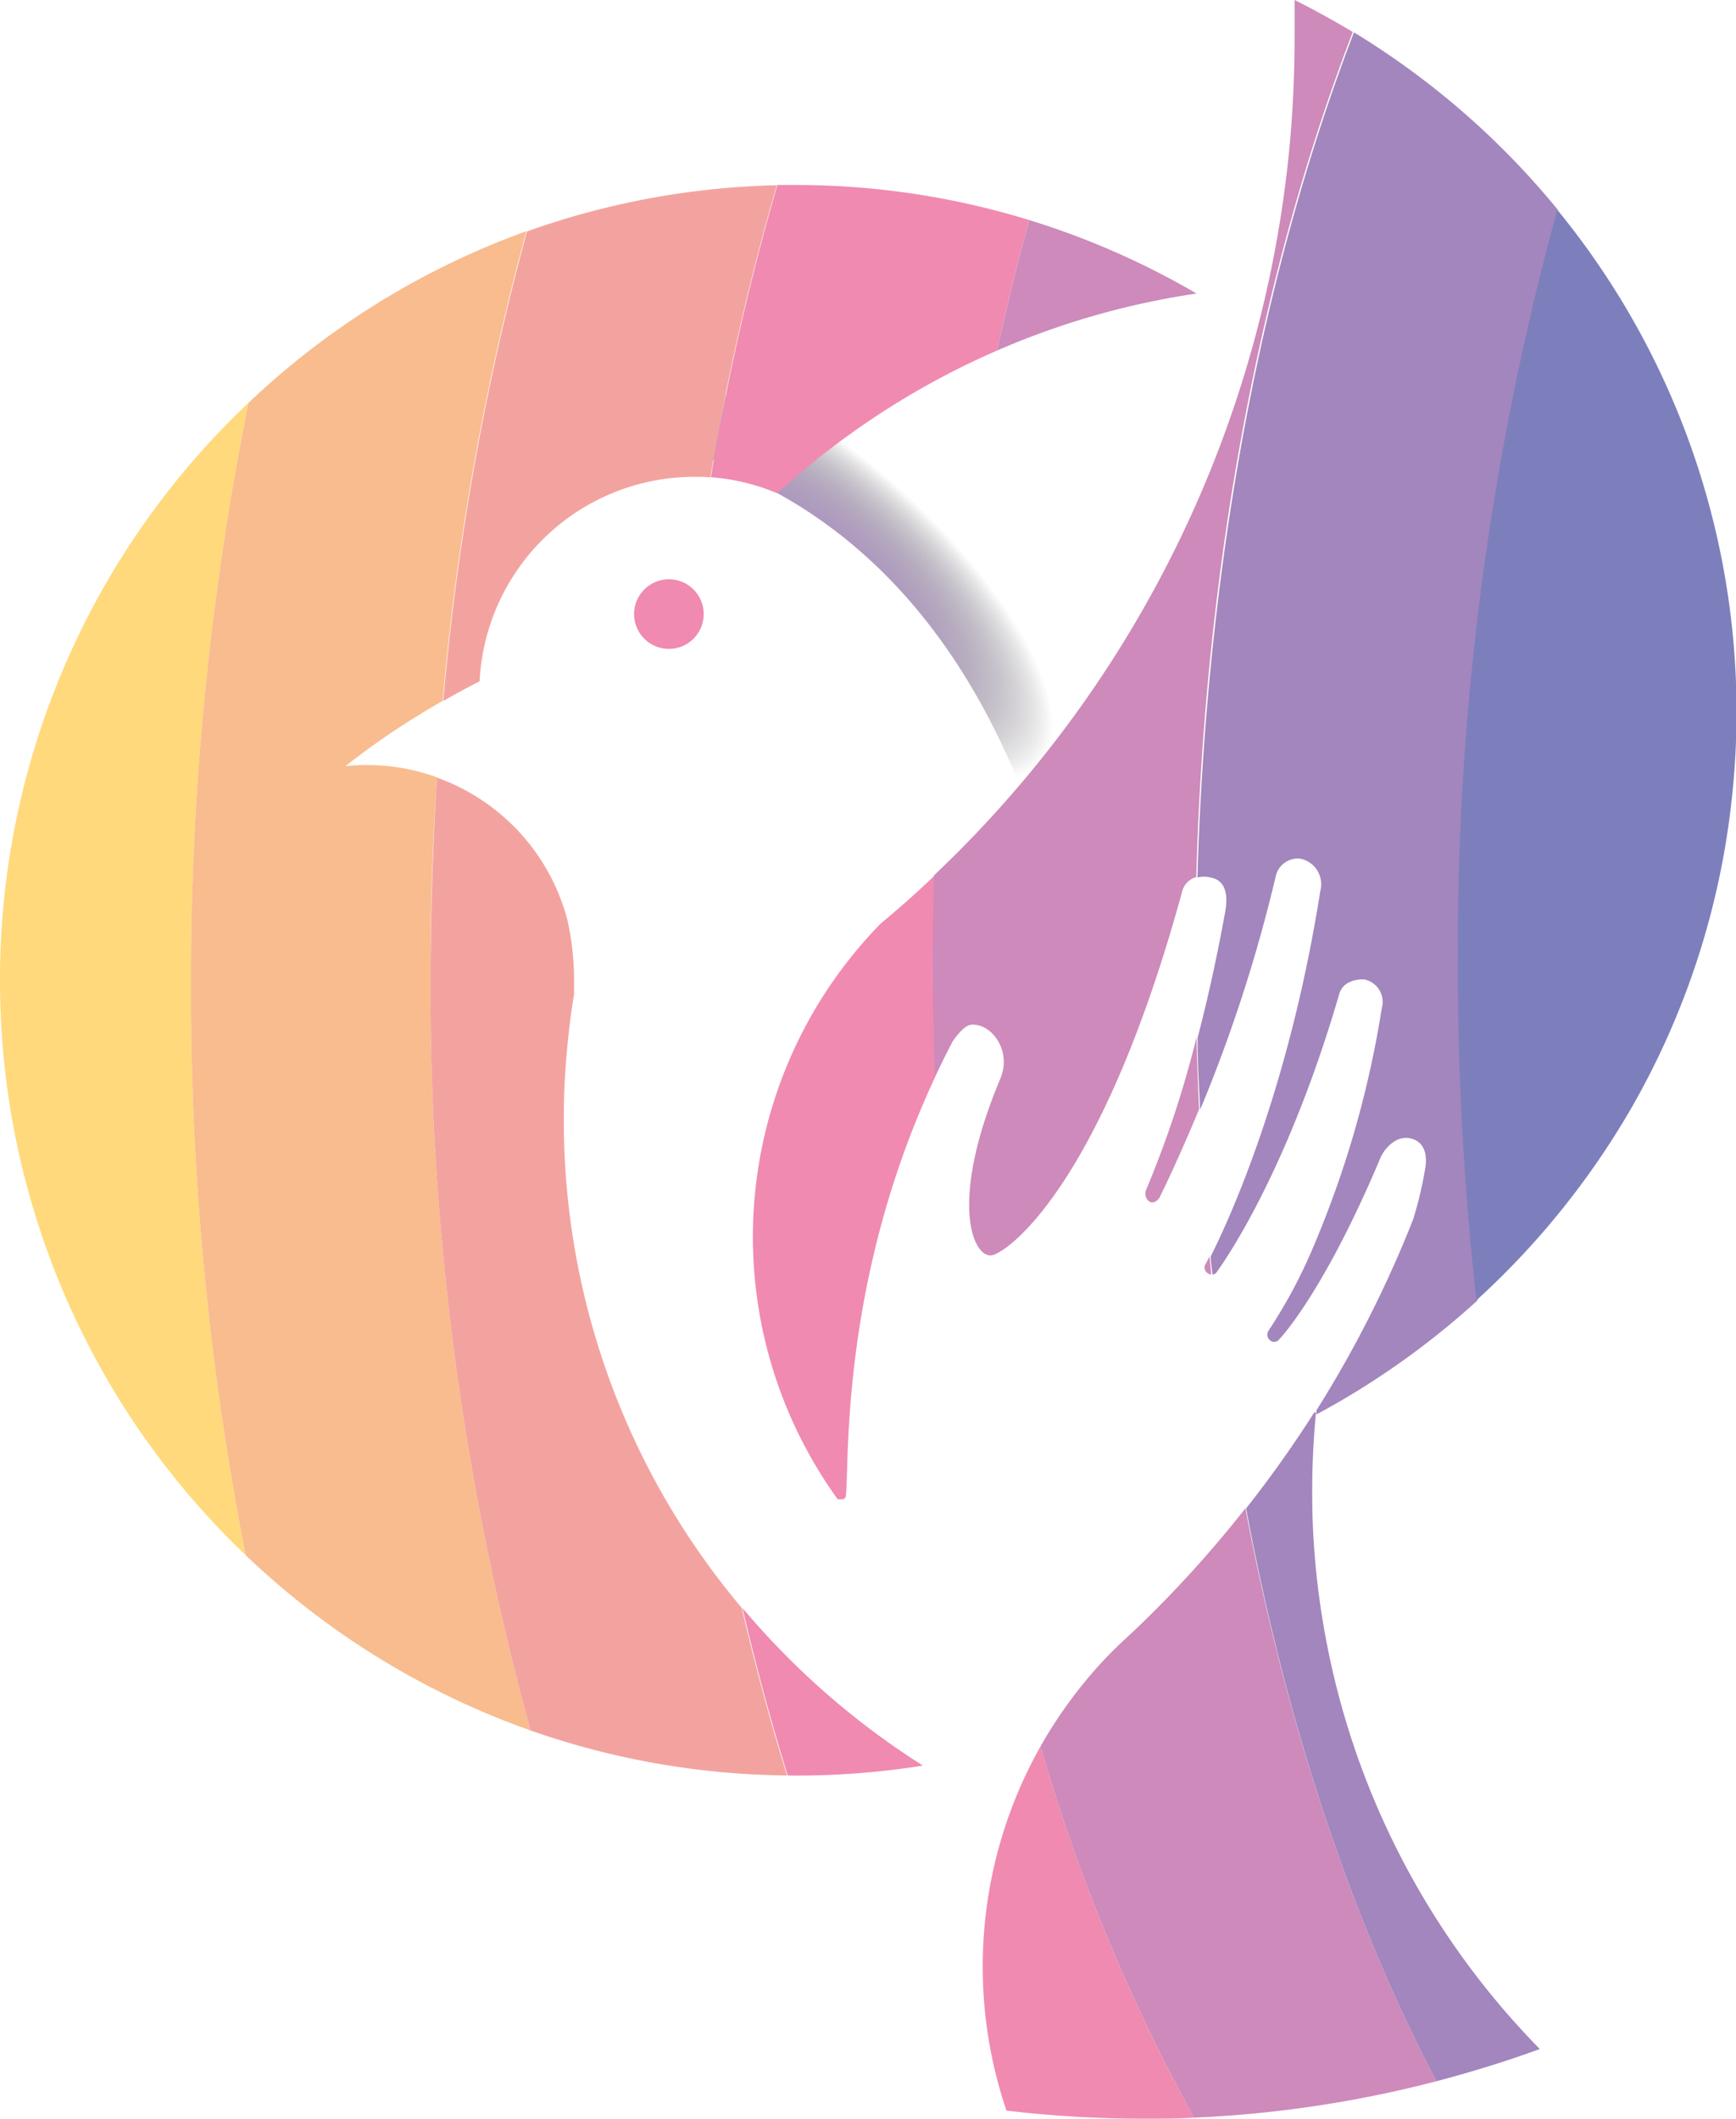
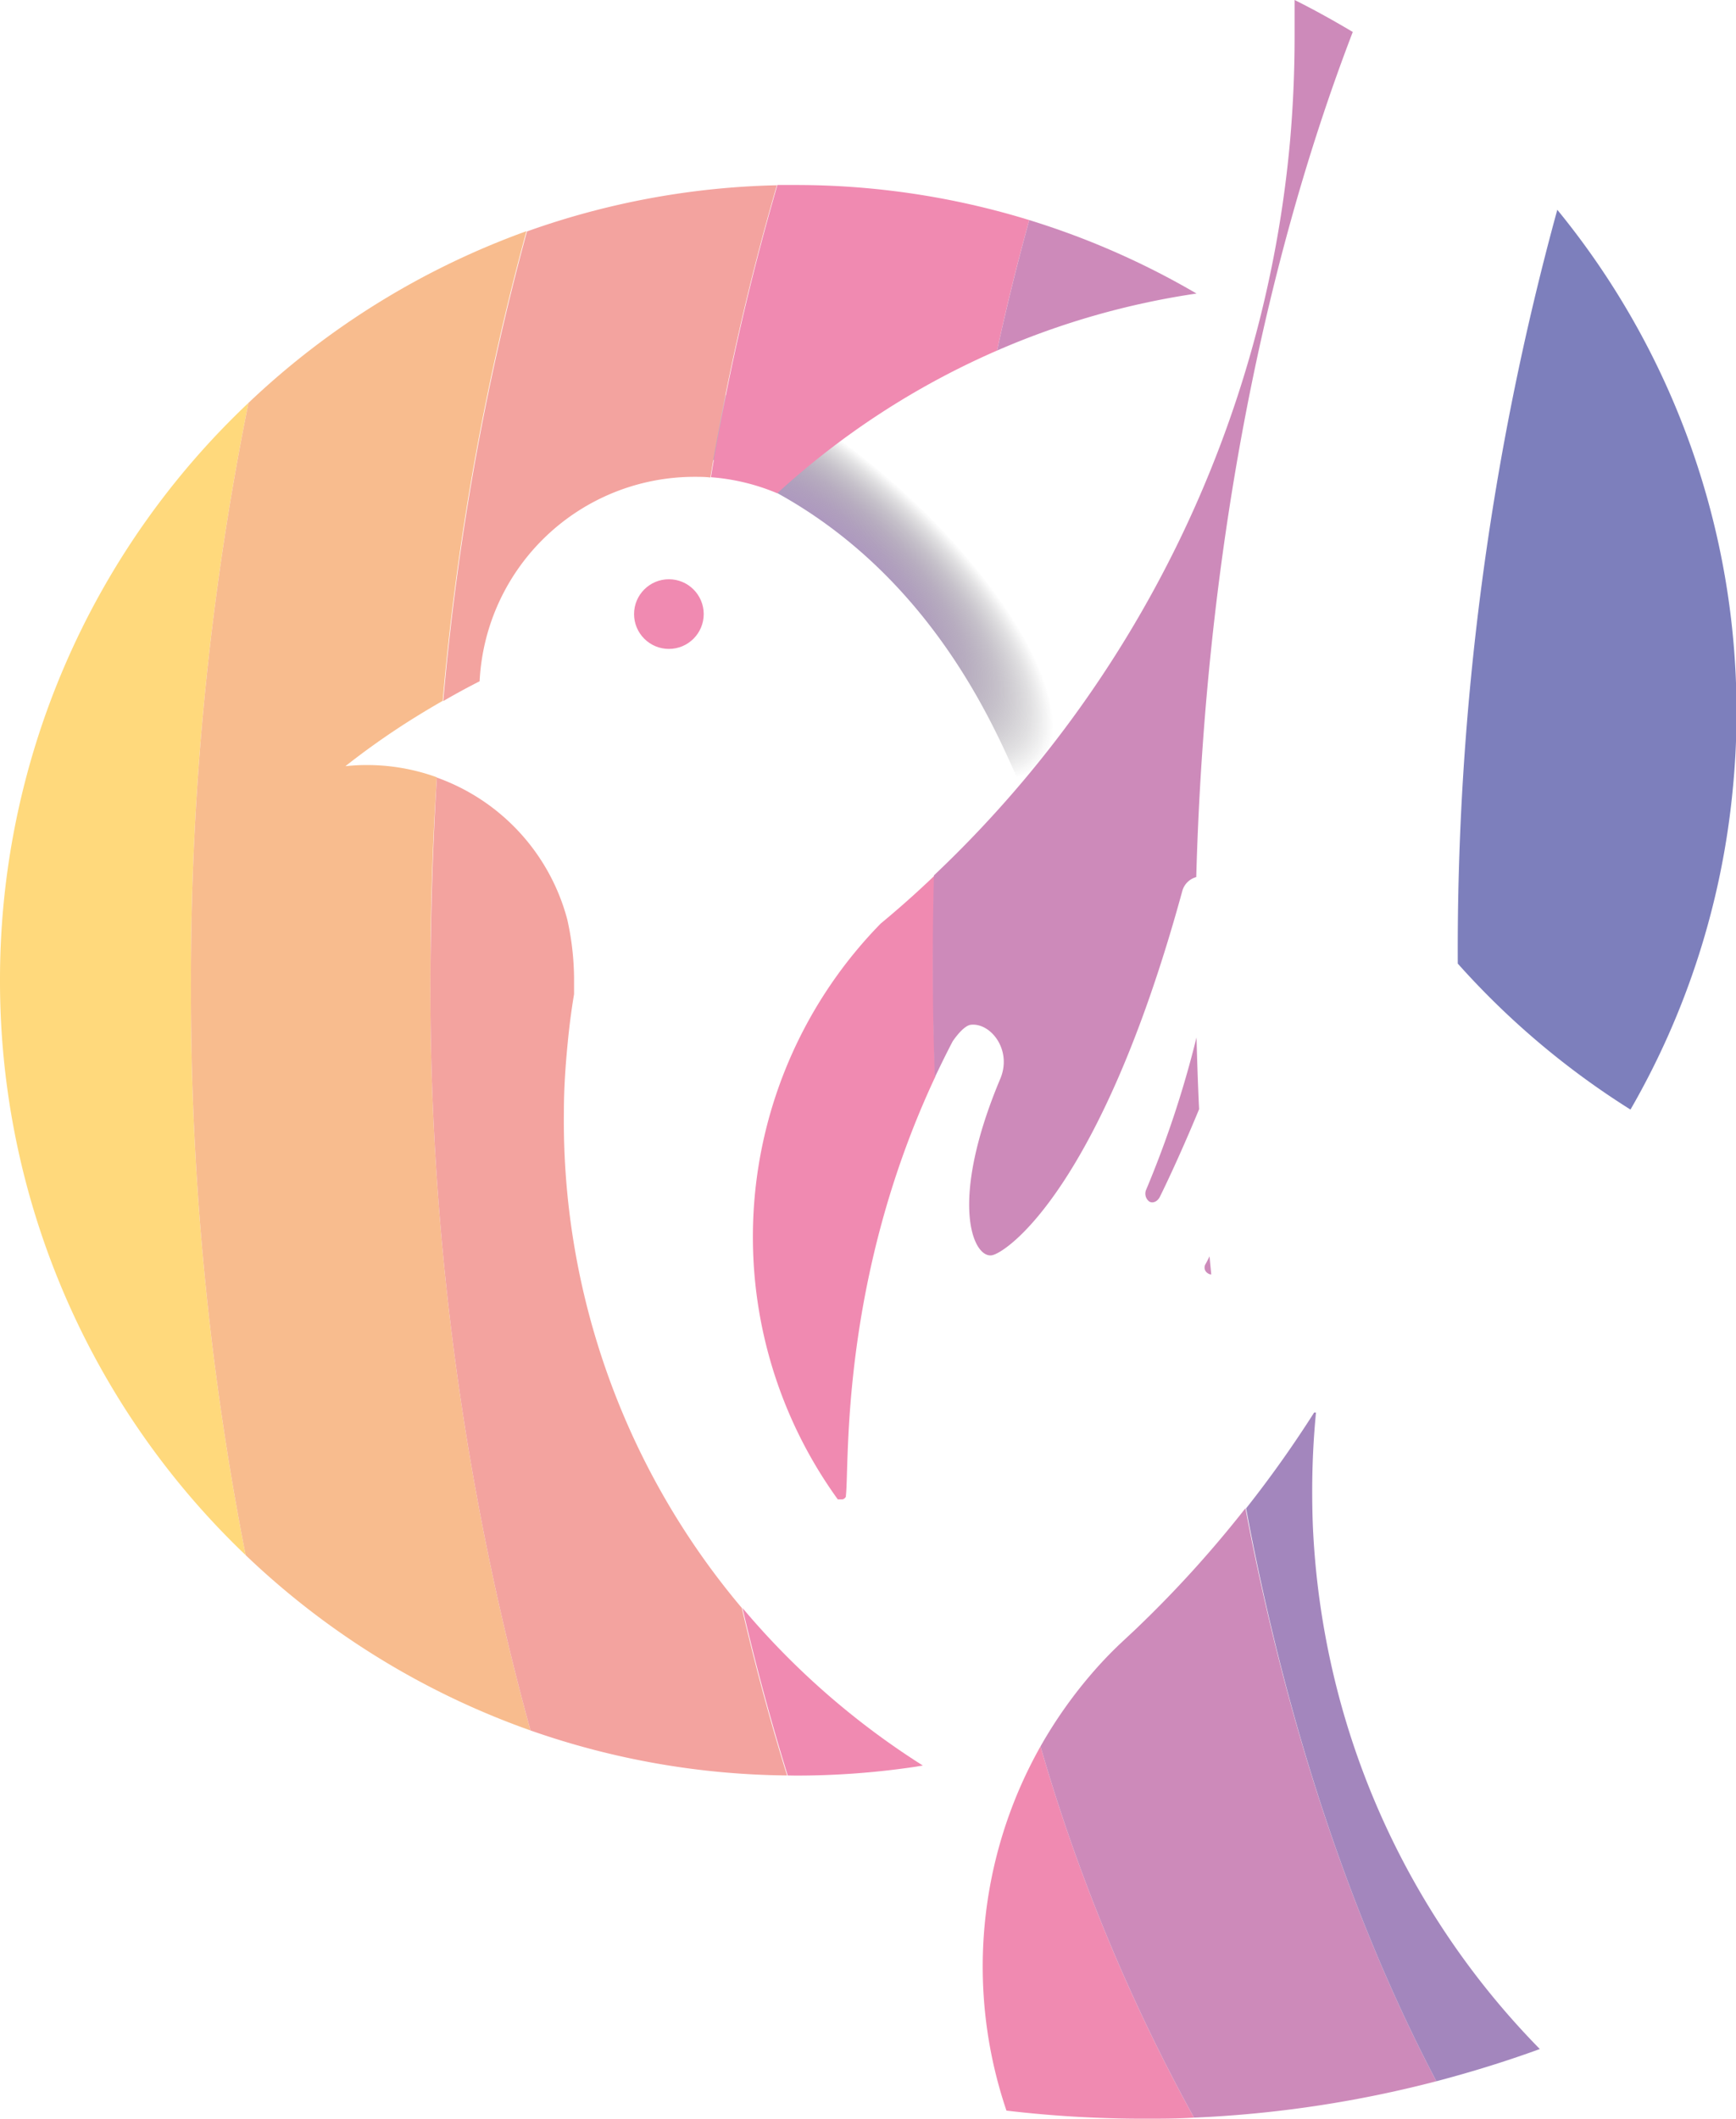
<svg xmlns="http://www.w3.org/2000/svg" viewBox="0 0 133.09 162.4">
  <defs>
    <style>.cls-1{opacity:0.7;fill:url(#radial-gradient);}.cls-2{fill:#ffd97c;}.cls-3{fill:#f8bc8e;}.cls-4{fill:#f3a39f;}.cls-5{fill:#f08ab1;}.cls-6{fill:#cd8aba;}.cls-7{fill:#a386bd;}.cls-8{fill:#7d7fbc;}</style>
    <radialGradient id="radial-gradient" cx="63.03" cy="43.56" r="8.55" gradientTransform="translate(-64.45 14.45) rotate(-48.32) scale(1 2.63)" gradientUnits="userSpaceOnUse">
      <stop offset="0" stop-color="#8a64a8" />
      <stop offset="0.17" stop-color="#8762a5" stop-opacity="0.98" />
      <stop offset="0.32" stop-color="#7f5d9b" stop-opacity="0.91" />
      <stop offset="0.47" stop-color="#72548a" stop-opacity="0.8" />
      <stop offset="0.62" stop-color="#5f4772" stop-opacity="0.64" />
      <stop offset="0.76" stop-color="#463654" stop-opacity="0.44" />
      <stop offset="0.9" stop-color="#28222f" stop-opacity="0.2" />
      <stop offset="1" stop-color="#101211" stop-opacity="0" />
    </radialGradient>
  </defs>
  <title>multicolor2</title>
  <g id="Layer_2" data-name="Layer 2">
    <g id="symbol">
      <g id="multicolor2">
        <path class="cls-1" d="M78.56,60.68c-.86-.62-5.19-16-20.18-23.52-4.31-2.17-8.57-4.48-12.81-6.83a42.31,42.31,0,0,1,4.67-.25c20.66,0,30.38,8.92,31.6,26C82,58.58,79.2,61.14,78.56,60.68Z" />
        <path class="cls-2" d="M14.64,75.57a222.7,222.7,0,0,1,4.41-44.69A60.79,60.79,0,0,0,0,75.15v.17A60.79,60.79,0,0,0,18.83,119.2,223.63,223.63,0,0,1,14.64,75.57Z" />
        <path class="cls-3" d="M18.83,119.2a61,61,0,0,0,21.84,13.44A214.35,214.35,0,0,1,33,74.71q0-7.68.49-15.13a15.72,15.72,0,0,0-5.38-.94,14.7,14.7,0,0,0-1.63.09q2.32-1.83,4.82-3.42,1.31-.83,2.64-1.59a204.36,204.36,0,0,1,6.42-36A61,61,0,0,0,19.05,30.88a222.7,222.7,0,0,0-4.41,44.69A223.63,223.63,0,0,0,18.83,119.2Z" />
        <path class="cls-4" d="M40.67,132.64a61,61,0,0,0,19.67,3.45q-1.92-6.18-3.47-12.84a57.89,57.89,0,0,1-13.64-38c0-1.78.12-3.55.29-5.28v0h0c.12-1.26.28-2.52.49-3.76h0c0-.31,0-.63,0-.94,0-.11,0-.21,0-.32h0a21.19,21.19,0,0,0-.52-4.47,15.87,15.87,0,0,0-10-10.88Q33.05,67,33,74.71A214.35,214.35,0,0,0,40.67,132.64Z" />
        <path class="cls-4" d="M36.77,52.22A16.49,16.49,0,0,1,53.24,36.55c.41,0,.82,0,1.22.05a192.71,192.71,0,0,1,5.1-22.4A60.82,60.82,0,0,0,40.4,17.74a204.36,204.36,0,0,0-6.42,36Q35.35,52.94,36.77,52.22Z" />
        <path class="cls-5" d="M59.59,37.81A61,61,0,0,1,76.44,26.87q1.11-5.13,2.47-10A60.83,60.83,0,0,0,61,14.18l-1.4,0a192.71,192.71,0,0,0-5.1,22.4A16.24,16.24,0,0,1,59.59,37.81Z" />
        <path class="cls-5" d="M61,136.1a61.87,61.87,0,0,0,9-.65l.75-.12a59.8,59.8,0,0,1-13.83-12.08q1.55,6.66,3.47,12.84Z" />
        <path class="cls-6" d="M91.73,22.5a60.77,60.77,0,0,0-12.82-5.63q-1.35,4.86-2.47,10A60.3,60.3,0,0,1,91.73,22.5Z" />
        <path class="cls-5" d="M87.68,162.4c1.29,0,2.58,0,3.86-.08a138.76,138.76,0,0,1-11.77-28.46,34.38,34.38,0,0,0-2.61,27.92A89.11,89.11,0,0,0,87.68,162.4Z" />
        <path class="cls-6" d="M110.12,159.53c-6.41-12.19-11.46-27.16-14.64-43.92A87.36,87.36,0,0,1,86.94,125s-1.3,1.21-1.3,1.22c-.61.59-1.19,1.2-1.75,1.84a35,35,0,0,0-4.12,5.8,138.76,138.76,0,0,0,11.77,28.46A88.83,88.83,0,0,0,110.12,159.53Z" />
        <path class="cls-7" d="M110.12,159.53c2.7-.71,5.35-1.53,7.93-2.47a60.86,60.86,0,0,1-16-29.49,61.53,61.53,0,0,1-1.37-10c-.06-1.09-.08-2.19-.08-3.3q0-3,.29-6l-.14,0a88,88,0,0,1-5.22,7.35C98.66,132.37,103.71,147.34,110.12,159.53Z" />
        <path class="cls-5" d="M71.64,67.12l-.42.4q-1.8,1.7-3.7,3.27a34.34,34.34,0,0,0-3.29,44.14l.09,0,.09,0h.11l.06,0a.36.36,0,0,0,.27-.22v-.07c.28-2.4-.49-16.43,6.85-32.1q-.17-4.34-.16-8.74Q71.55,70.47,71.64,67.12Z" />
        <path class="cls-6" d="M92.73,96.3c-.18.37-.29.56-.3.58a.51.51,0,0,0,.14.7.55.55,0,0,0,.29.11C92.82,97.23,92.77,96.77,92.73,96.3Z" />
        <path class="cls-6" d="M99.25,0c0,.94,0,1.88,0,2.83,0,2.7-.12,5.38-.35,8a88.39,88.39,0,0,1-27.3,56.27q-.09,3.34-.09,6.74,0,4.41.16,8.74c.43-.91.88-1.83,1.36-2.75,0,0,.79-1.21,1.4-1.28,1.52-.17,3.18,1.93,2.26,4.13-4,9.52-2.08,13.76-.66,13.54,1.1-.16,8.37-5.1,14.61-27.92a1.52,1.52,0,0,1,1.07-1.07c.67-24.23,5-46.54,12-64.78C102.26,1.59,100.78.76,99.25,0Z" />
        <path class="cls-6" d="M87.88,91.17a.76.76,0,0,0,.23.93c.27.16.64,0,.82-.38,0,0,1.32-2.64,3-6.7-.09-1.82-.15-3.66-.2-5.5A78.92,78.92,0,0,1,87.88,91.17Z" />
-         <path class="cls-7" d="M93.28,97.51c.11-.19,5.19-6.91,9.4-21.34.34-1.16,1.8-1.12,1.94-1.09a1.76,1.76,0,0,1,1.31,2.22,77.26,77.26,0,0,1-5.13,18,39,39,0,0,1-3.55,6.7.56.56,0,0,0,.11.73.48.48,0,0,0,.71-.07c.21-.21,3.49-3.77,7.74-13.86a2.92,2.92,0,0,1,1-1.25,1.69,1.69,0,0,1,1.17-.32c1.41.21,1.4,1.58,1.3,2.23a29.4,29.4,0,0,1-.94,4v0a88.32,88.32,0,0,1-7.42,14.65l0,.31a61.7,61.7,0,0,0,12.35-8.74,232.39,232.39,0,0,1-1.43-25.81,214.59,214.59,0,0,1,7.59-57.79,61.48,61.48,0,0,0-15.63-13.6c-7,18.24-11.3,40.55-12,64.78a2.15,2.15,0,0,1,1,0c1.37.24,1.29,1.73,1.13,2.63-.67,3.69-1.4,6.92-2.12,9.67,0,1.84.11,3.68.2,5.5a115.72,115.72,0,0,0,5.82-18,1.73,1.73,0,0,1,1.87-1.24,2,2,0,0,1,1.52,2.48c-2.46,15.59-7.18,25.58-8.4,28,0,.47.09.93.13,1.39A.42.42,0,0,0,93.28,97.51Z" />
-         <path class="cls-8" d="M111.76,73.86a232.39,232.39,0,0,0,1.43,25.81A61.63,61.63,0,0,0,125,85.05a60.61,60.61,0,0,0,7.83-24.43,59.72,59.72,0,0,0,.3-6,60.71,60.71,0,0,0-13.74-38.54A214.59,214.59,0,0,0,111.76,73.86Z" />
+         <path class="cls-8" d="M111.76,73.86A61.63,61.63,0,0,0,125,85.05a60.61,60.61,0,0,0,7.83-24.43,59.72,59.72,0,0,0,.3-6,60.71,60.71,0,0,0-13.74-38.54A214.59,214.59,0,0,0,111.76,73.86Z" />
        <circle class="cls-5" cx="51.28" cy="47.07" r="2.67" />
      </g>
    </g>
  </g>
</svg>